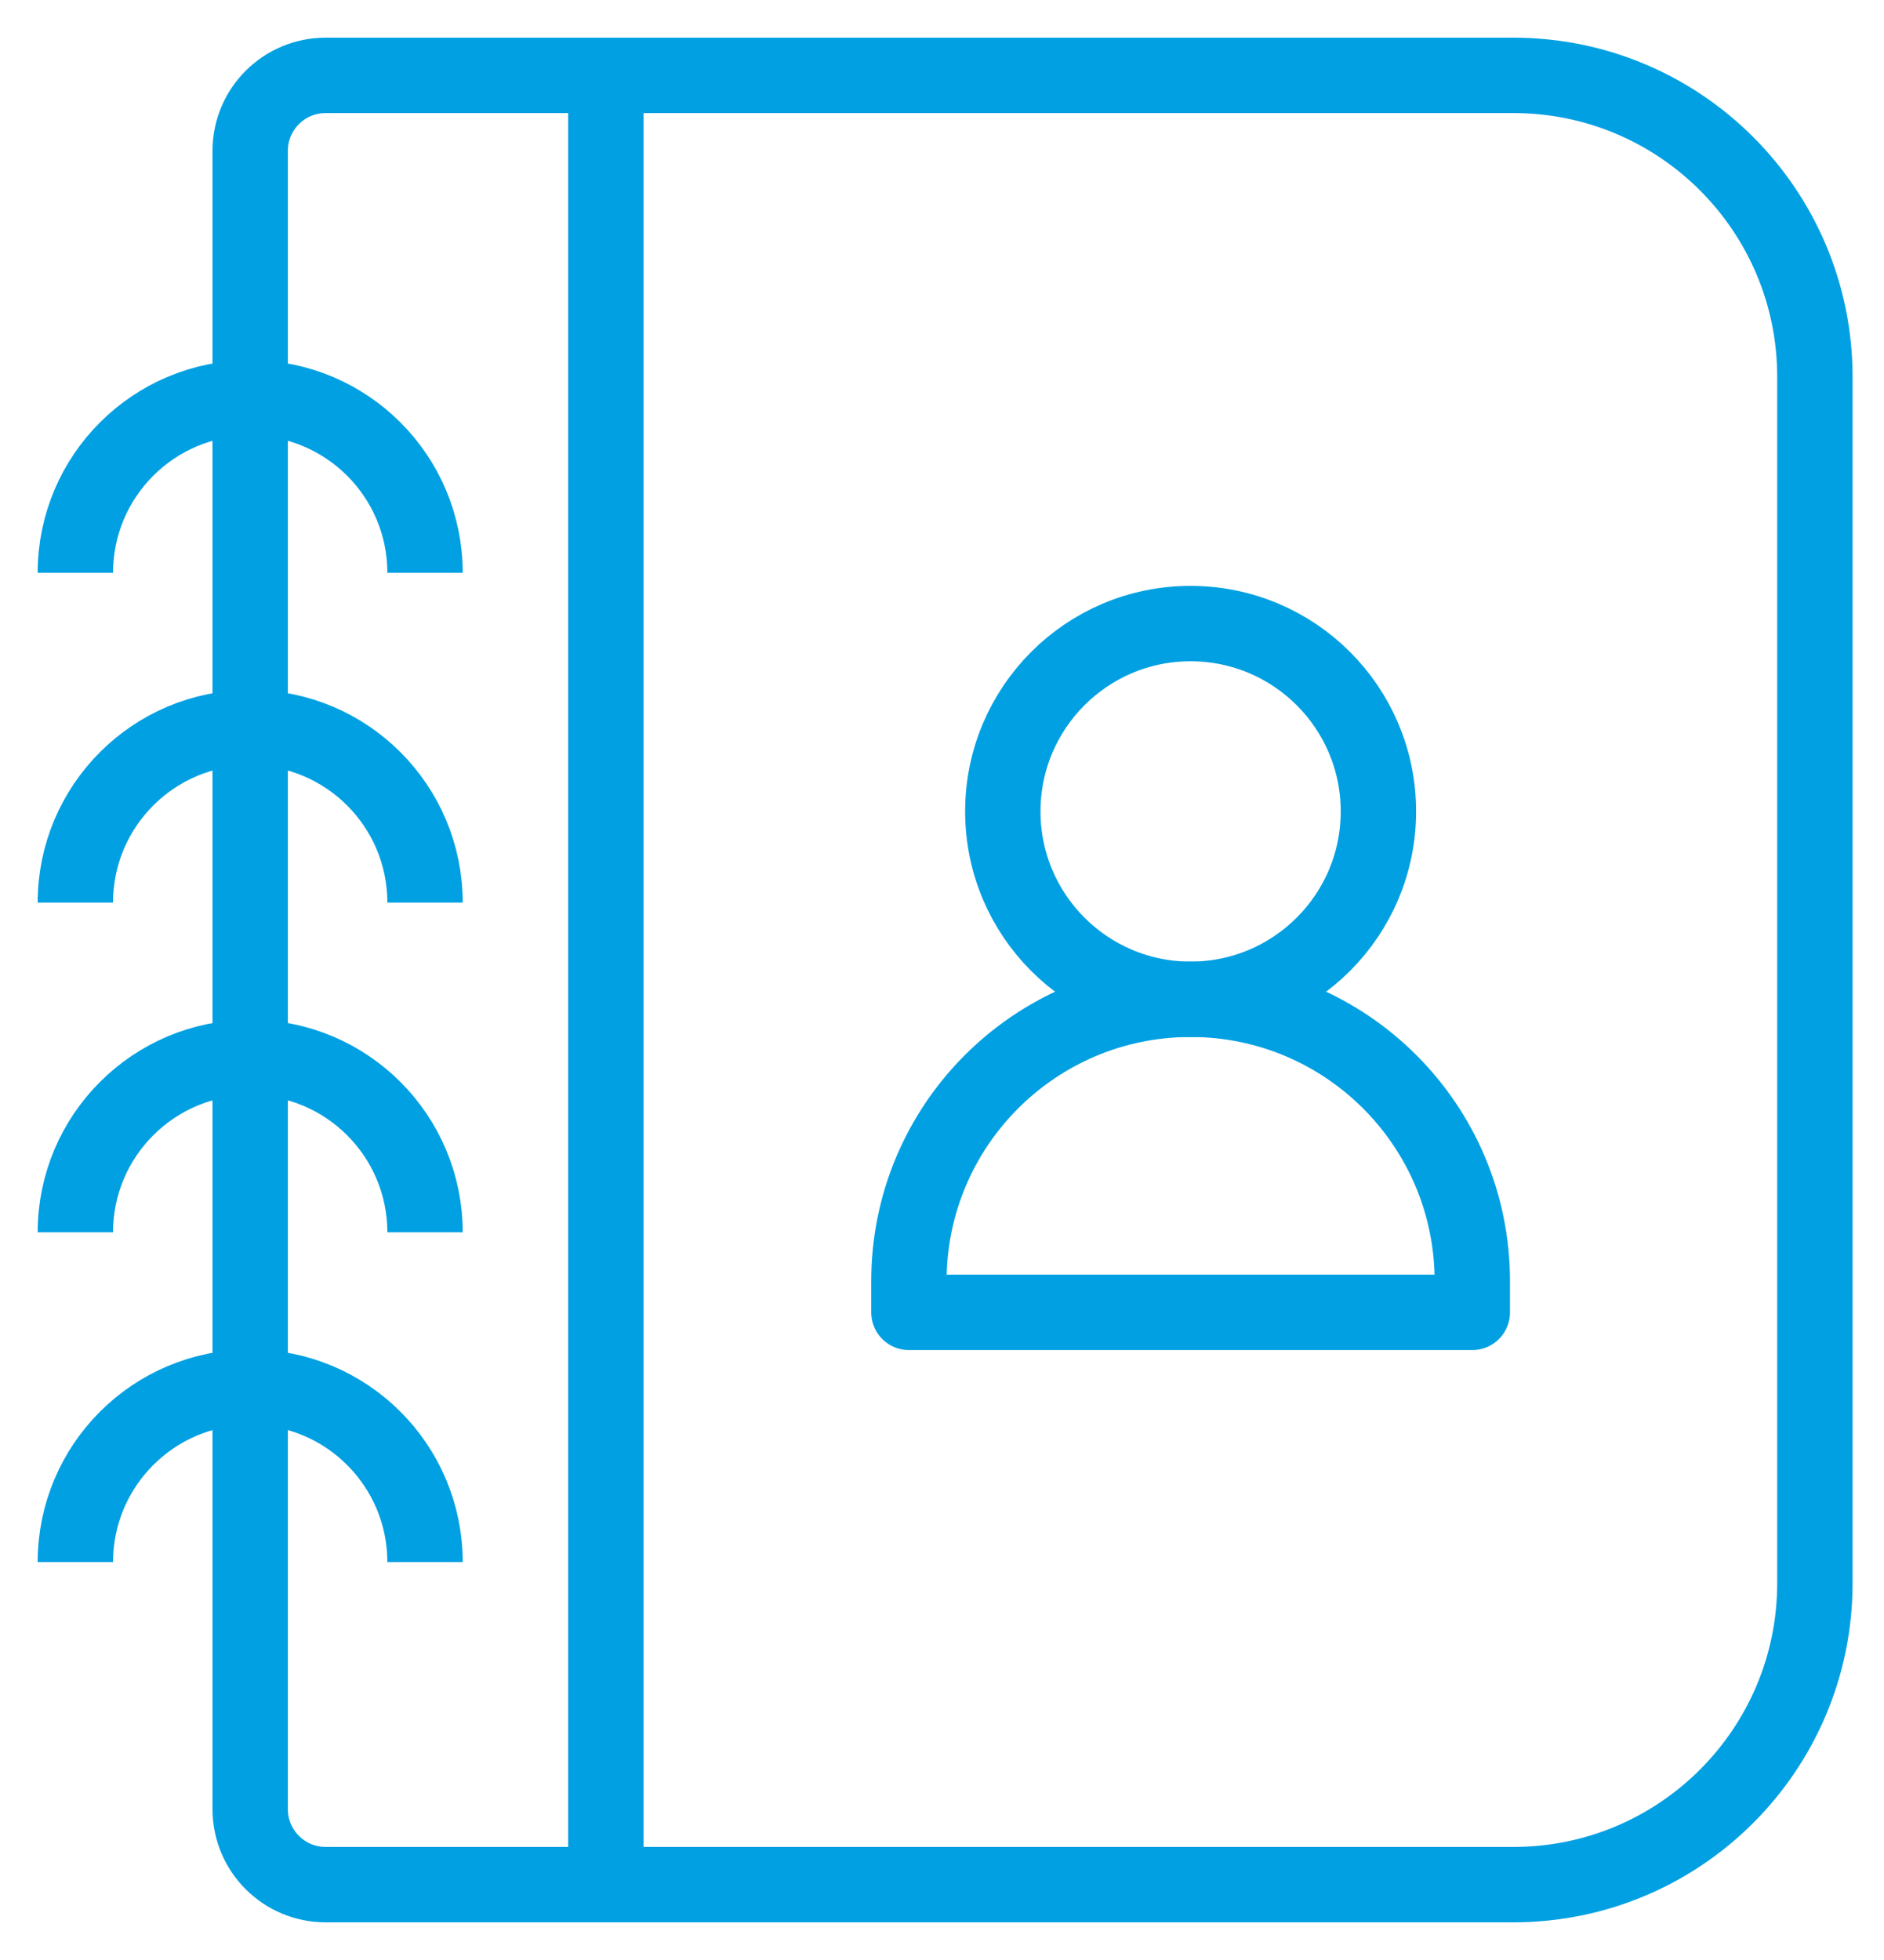
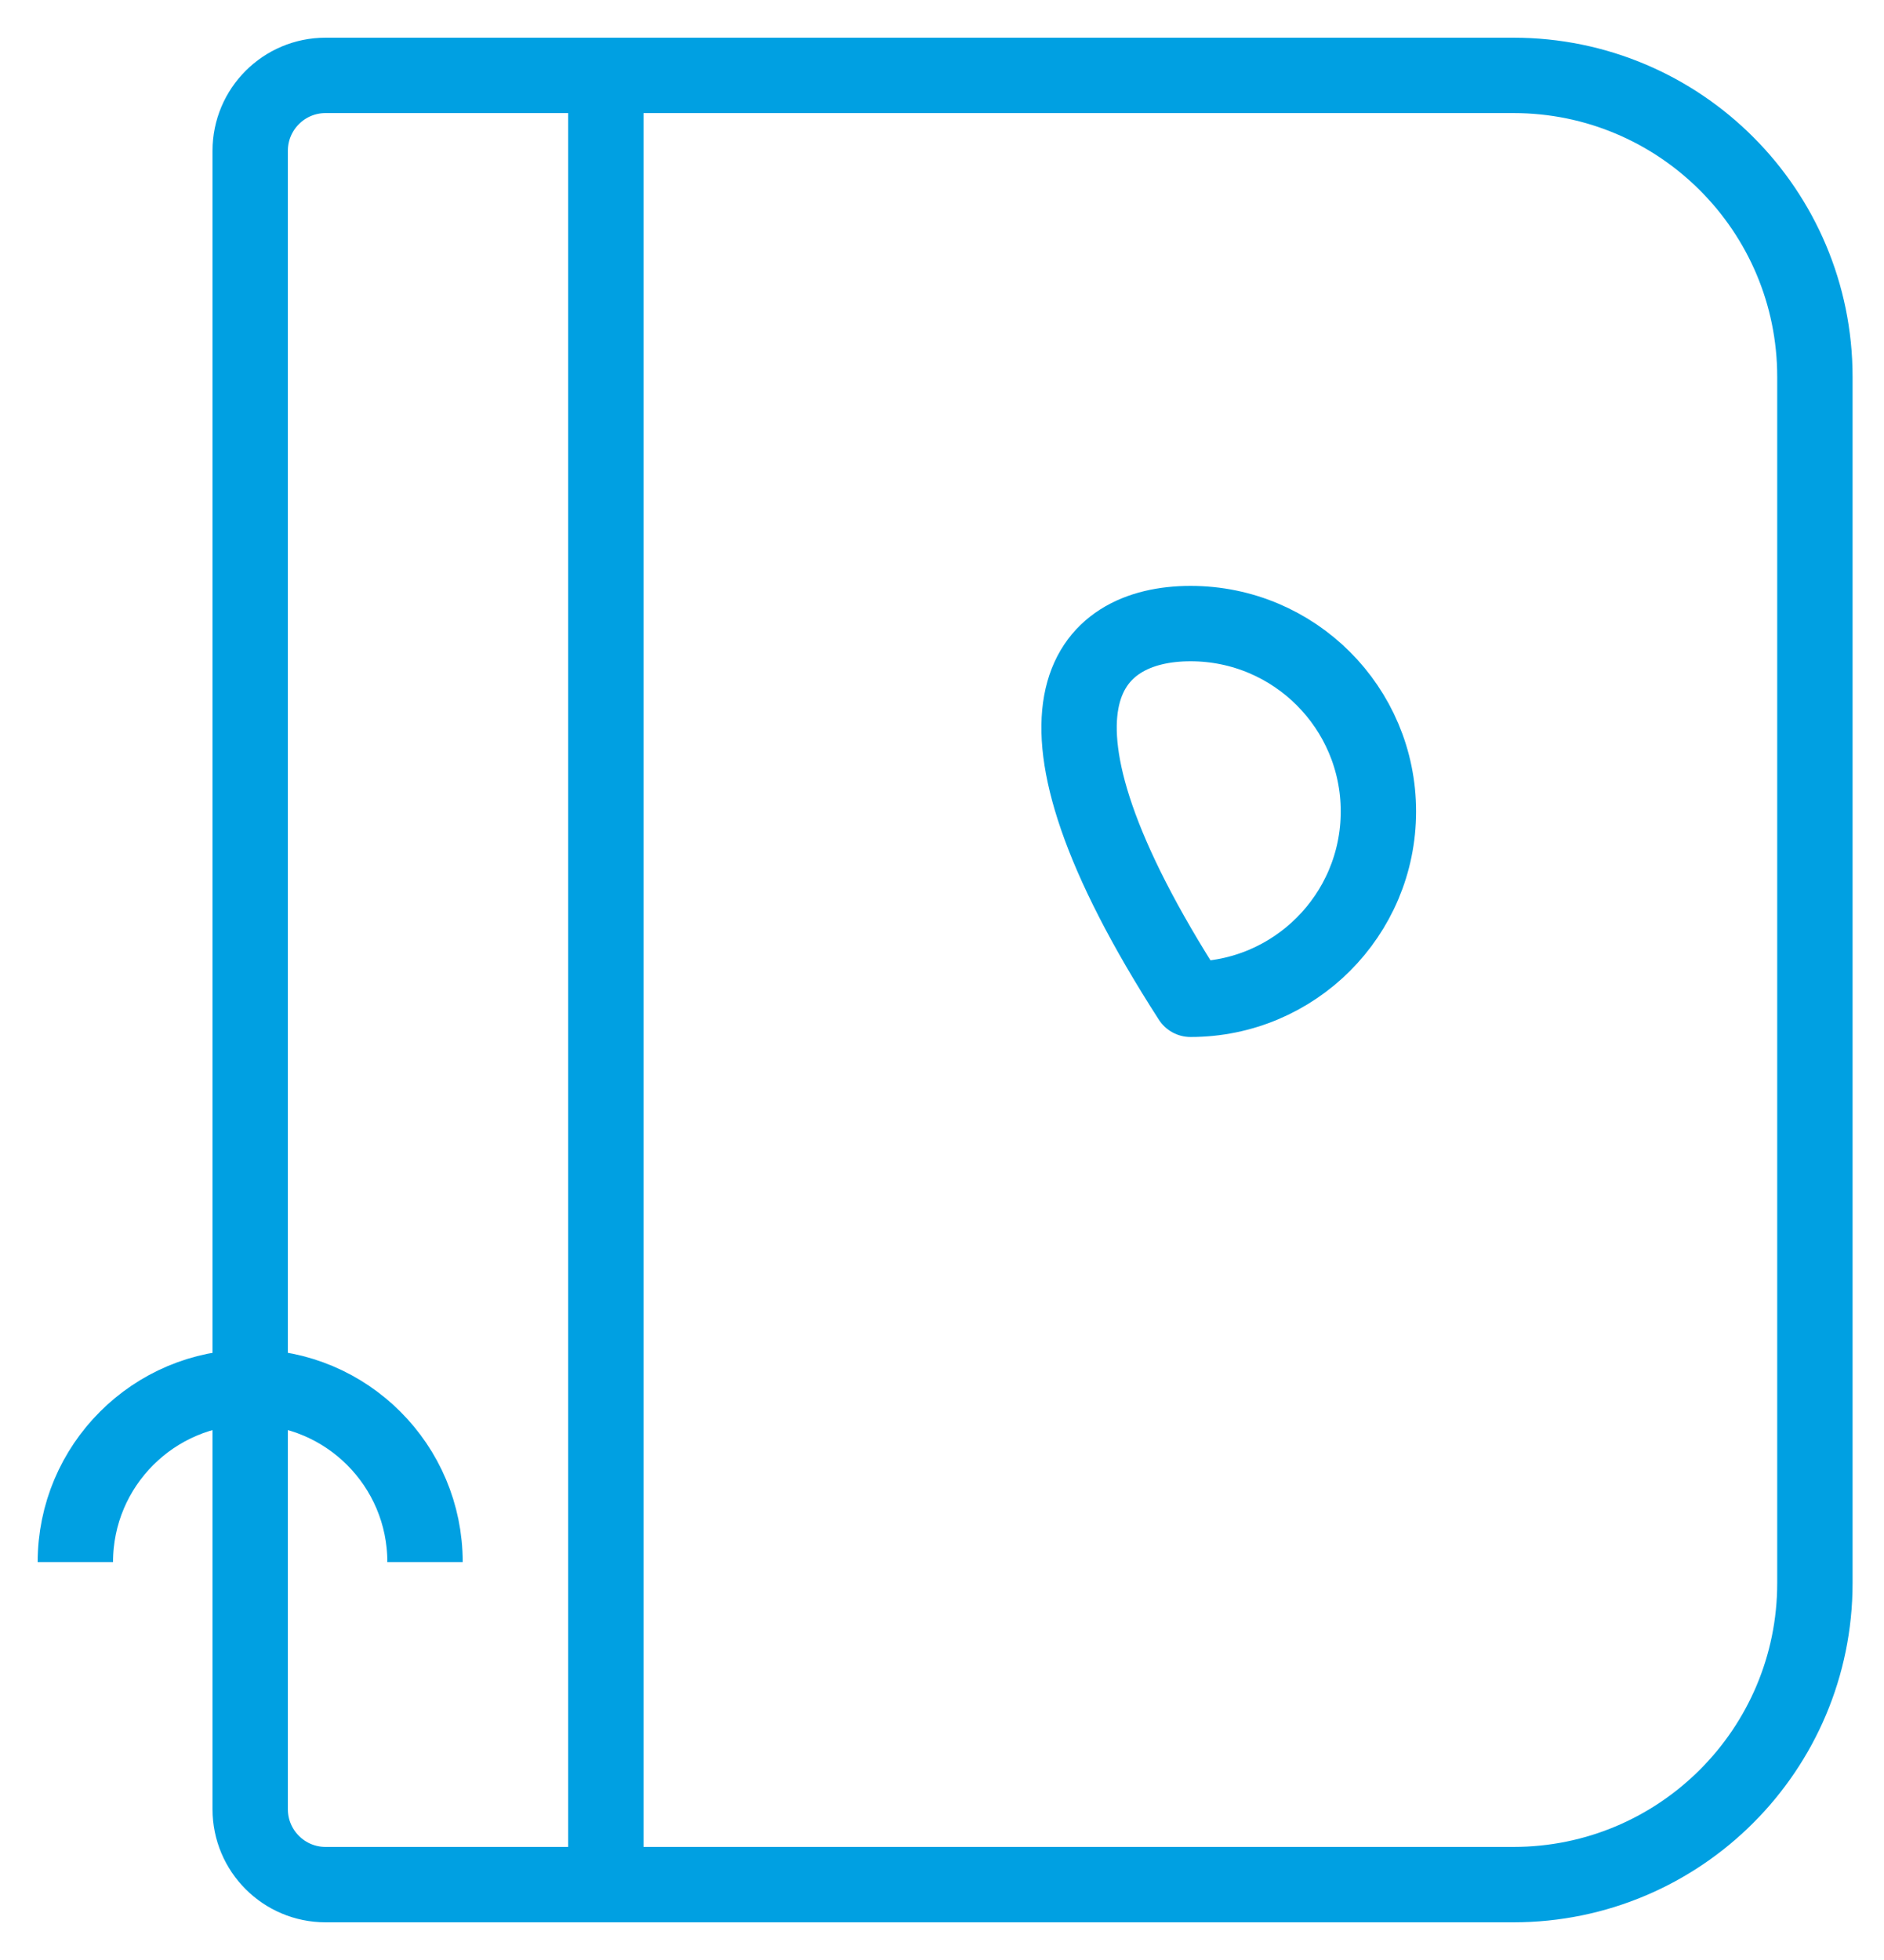
<svg xmlns="http://www.w3.org/2000/svg" width="25px" height="26px" viewBox="0 0 25 26" version="1.1">
  <title>Group 10</title>
  <g id="LP更新-vol.2_トップページ・シリーズ別ページ追加" stroke="none" stroke-width="1" fill="none" fill-rule="evenodd">
    <g id="LPTOP_改修ラフ" transform="translate(-133, -2043)" stroke="#00A0E2">
      <g id="Group-34" transform="translate(120, 2024)">
        <g id="Group-30" transform="translate(0, 6)">
          <g id="Group-10" transform="translate(14, 14)">
            <path d="M3.32,24 L19.083,24 C21.292,24 23.083,22.209 23.083,20 L23.083,4 C23.083,1.791 21.292,4.80903136e-05 19.083,4.80903136e-05 L3.32,4.80903136e-05 C2.768,4.80903136e-05 2.32,0.448 2.32,1 L2.32,23 C2.32,23.552 2.768,24 3.32,24 Z" id="Stroke-1" />
            <line x1="7.039" y1="0" x2="7.039" y2="24" id="Stroke-3" />
-             <path d="M0,6.598 C0,5.317 1.039,4.278 2.32,4.278 C3.601,4.278 4.64,5.317 4.64,6.598" id="Stroke-4" />
-             <path d="M0,10.973 C0,9.691 1.039,8.652 2.32,8.652 C3.601,8.652 4.64,9.691 4.64,10.973" id="Stroke-5" />
-             <path d="M0,15.347 C0,14.066 1.039,13.027 2.32,13.027 C3.601,13.027 4.64,14.066 4.64,15.347" id="Stroke-6" />
            <path d="M0,19.722 C0,18.44 1.039,17.401 2.32,17.401 C3.601,17.401 4.64,18.44 4.64,19.722" id="Stroke-7" />
-             <path d="M17.291,9.764 C17.291,11.14 16.175,12.256 14.798,12.256 C13.422,12.256 12.307,11.14 12.307,9.764 C12.307,8.388 13.422,7.272 14.798,7.272 C16.175,7.272 17.291,8.388 17.291,9.764 Z" id="Stroke-8" stroke-linecap="round" stroke-linejoin="round" />
-             <path d="M14.799,12.256 C12.734,12.256 11.061,13.93 11.061,15.994 L11.061,16.409 L18.537,16.409 L18.537,15.994 C18.537,13.93 16.863,12.256 14.799,12.256 Z" id="Stroke-9" stroke-linecap="round" stroke-linejoin="round" />
+             <path d="M17.291,9.764 C17.291,11.14 16.175,12.256 14.798,12.256 C12.307,8.388 13.422,7.272 14.798,7.272 C16.175,7.272 17.291,8.388 17.291,9.764 Z" id="Stroke-8" stroke-linecap="round" stroke-linejoin="round" />
          </g>
        </g>
      </g>
    </g>
  </g>
</svg>